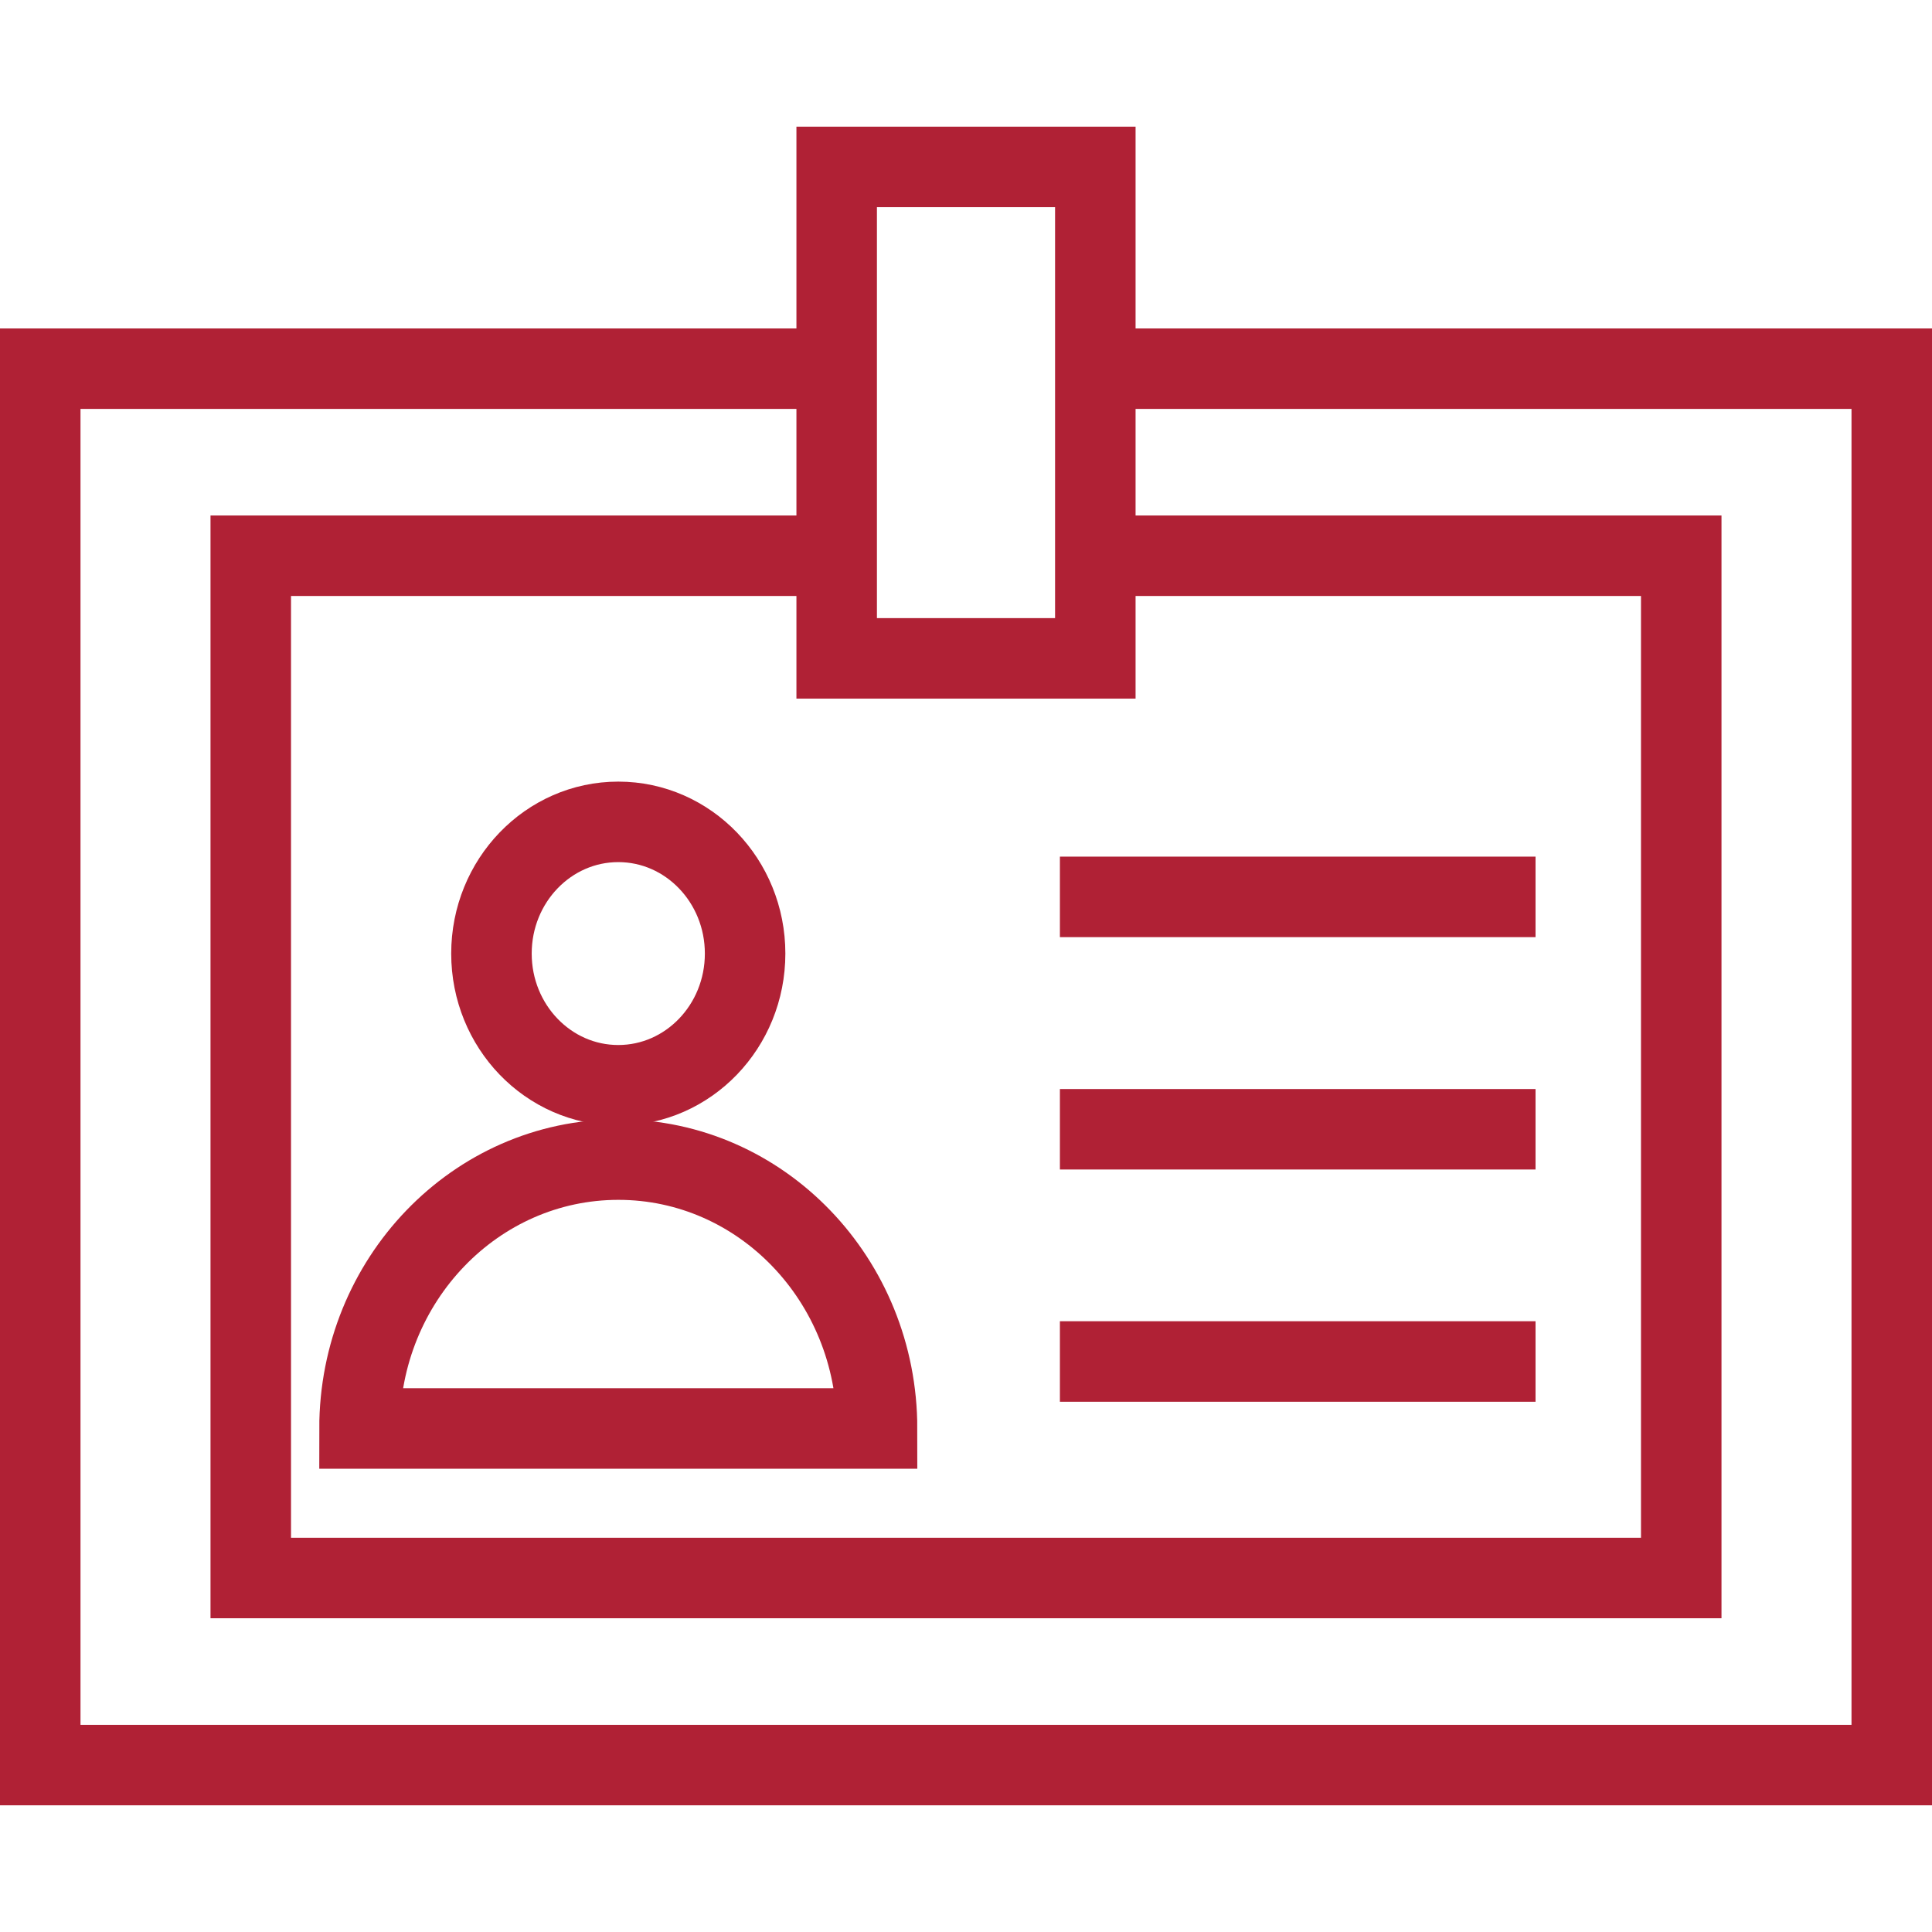
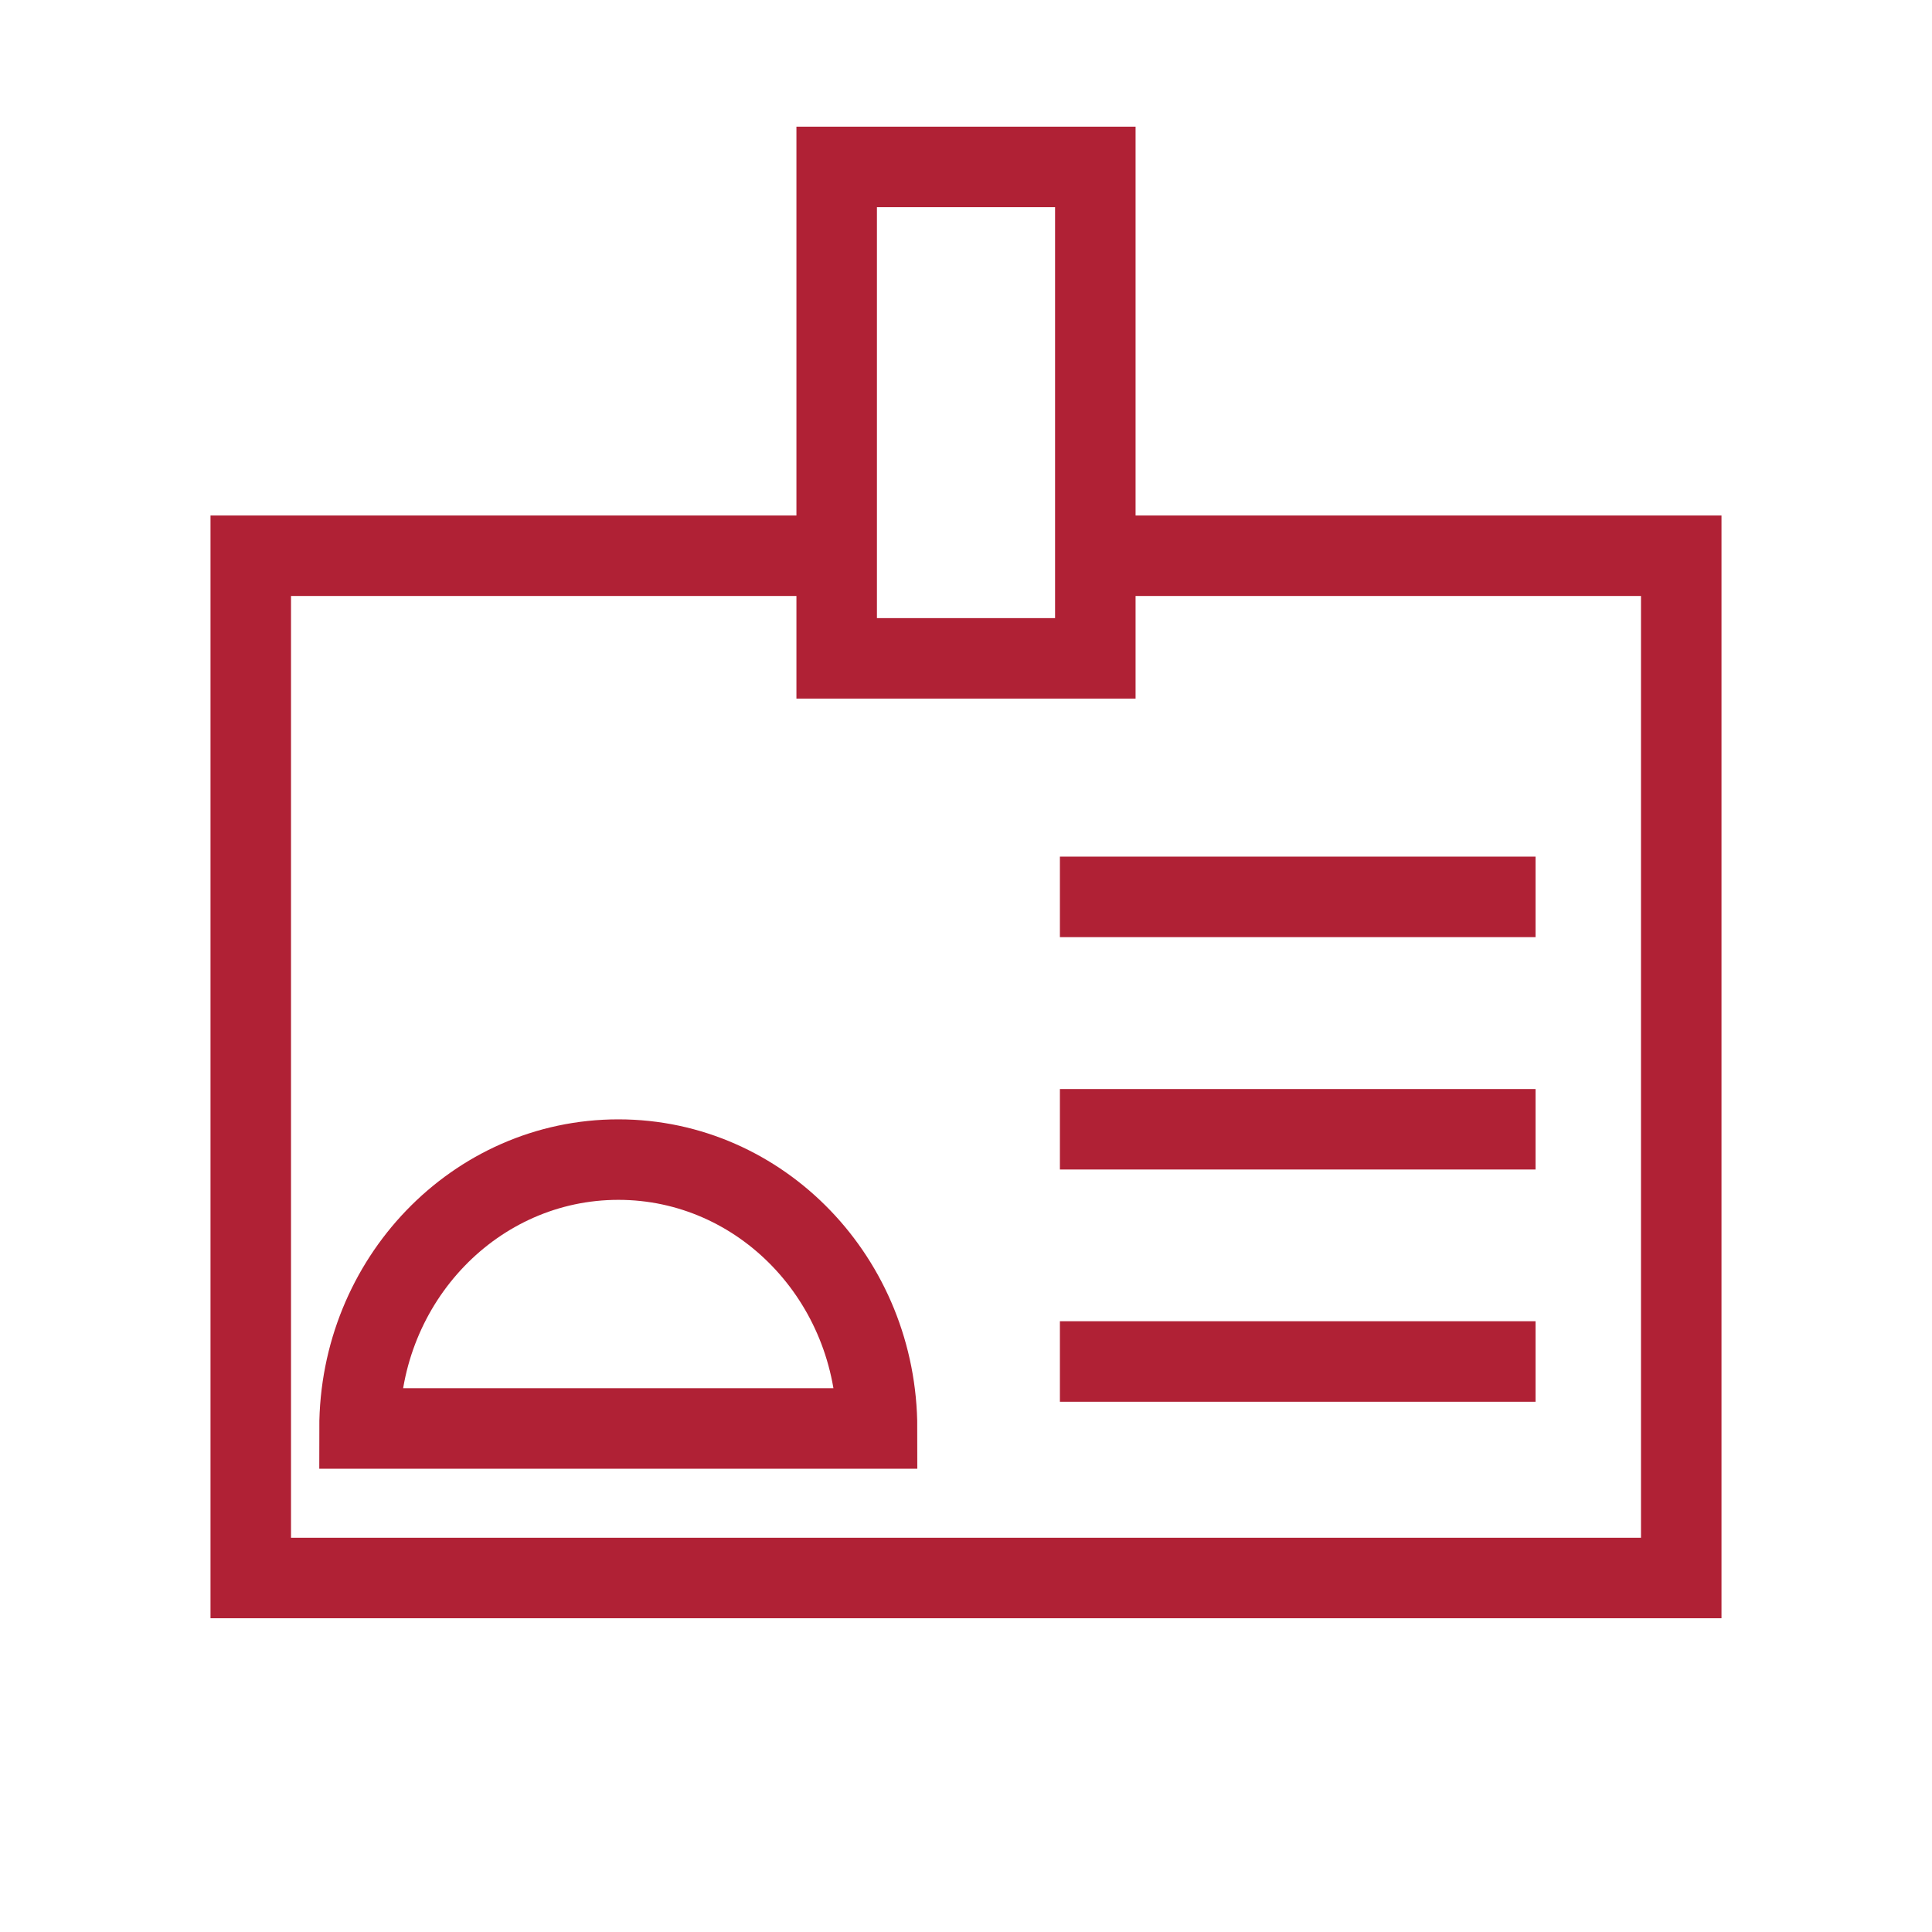
<svg xmlns="http://www.w3.org/2000/svg" width="48" height="48" fill="rgba(176,33,53,1)" viewBox="0 0 48 48">
  <g fill="none" stroke="rgba(176,33,53,1)" stroke-width="2" stroke-miterlimit="10">
-     <path d="M26.884 9.16H47v34.693H1V9.16h20.05" />
    <path d="M27 13.807h14.77v25.398H6.23V13.807h14.557" />
    <path d="M20.787 4.147h6.426v12.21h-6.426z" />
-     <ellipse cx="15.361" cy="23.691" rx="3.151" ry="3.272" />
    <path d="M15.362 28.81c-3.55 0-6.43 2.99-6.43 6.68H21.79c0-3.69-2.876-6.68-6.426-6.68zM26.333 22.283H38.15M26.333 28.056H38.15M26.333 33.826H38.15" />
  </g>
</svg>